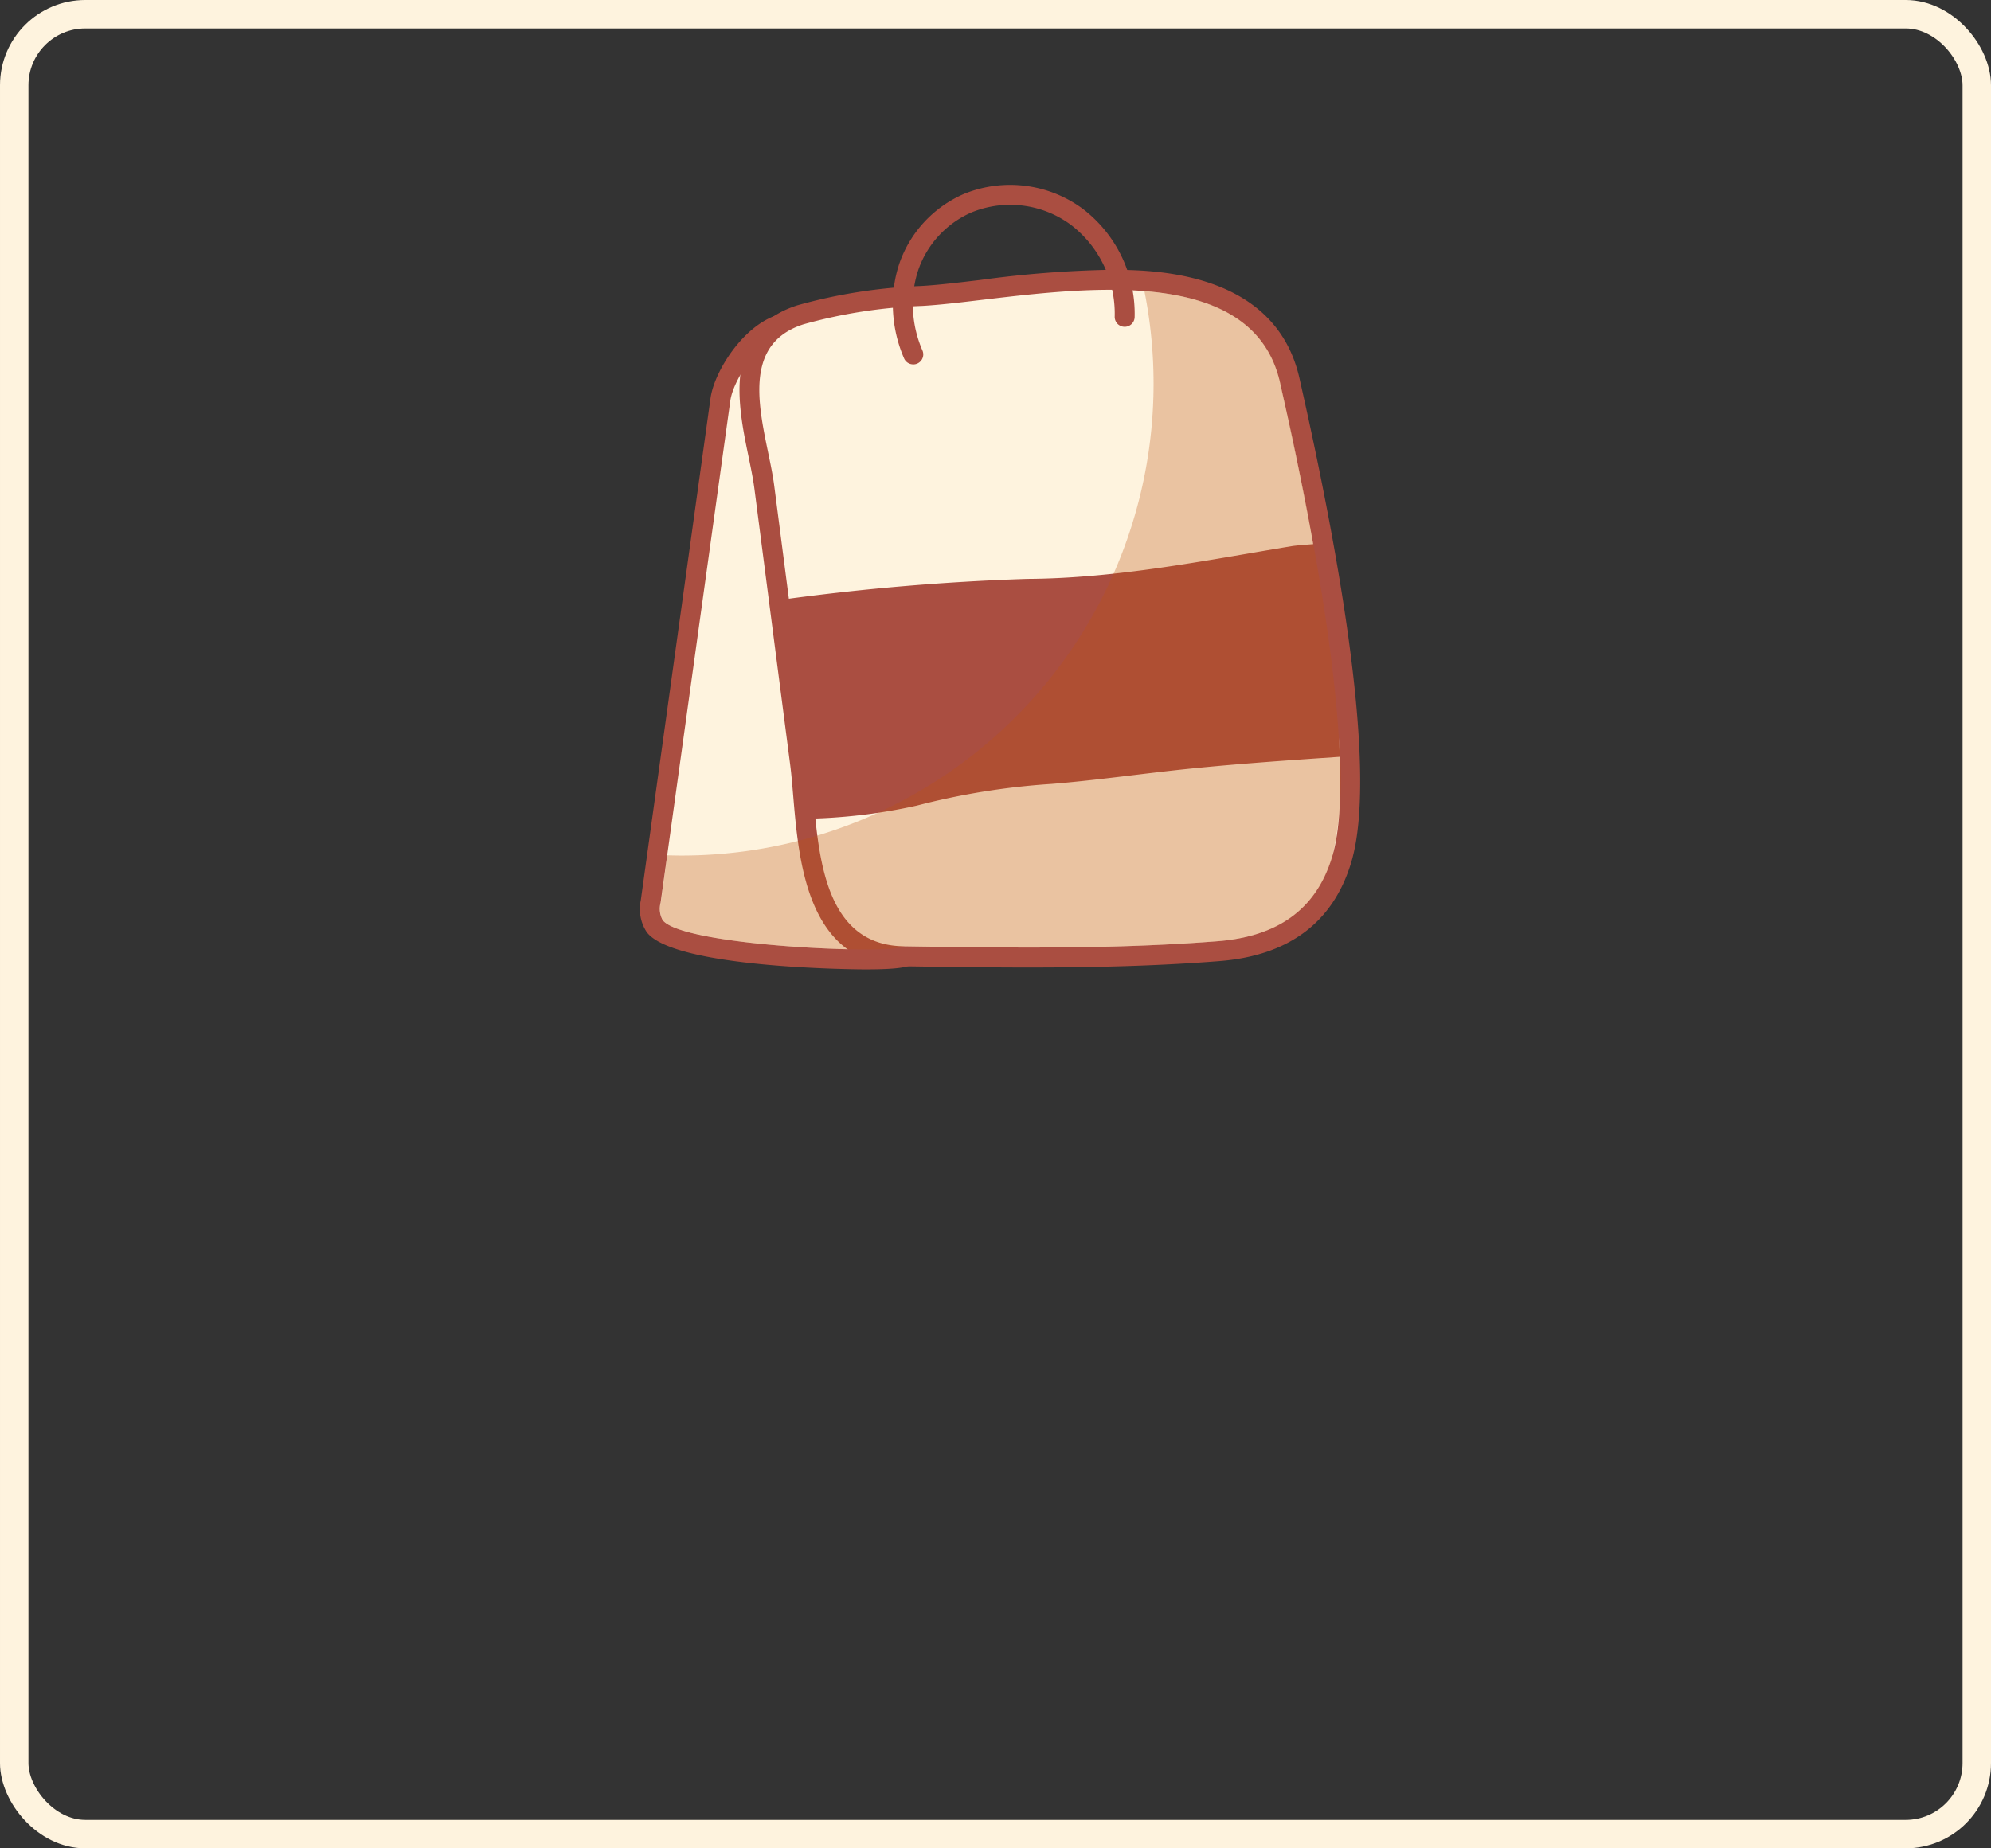
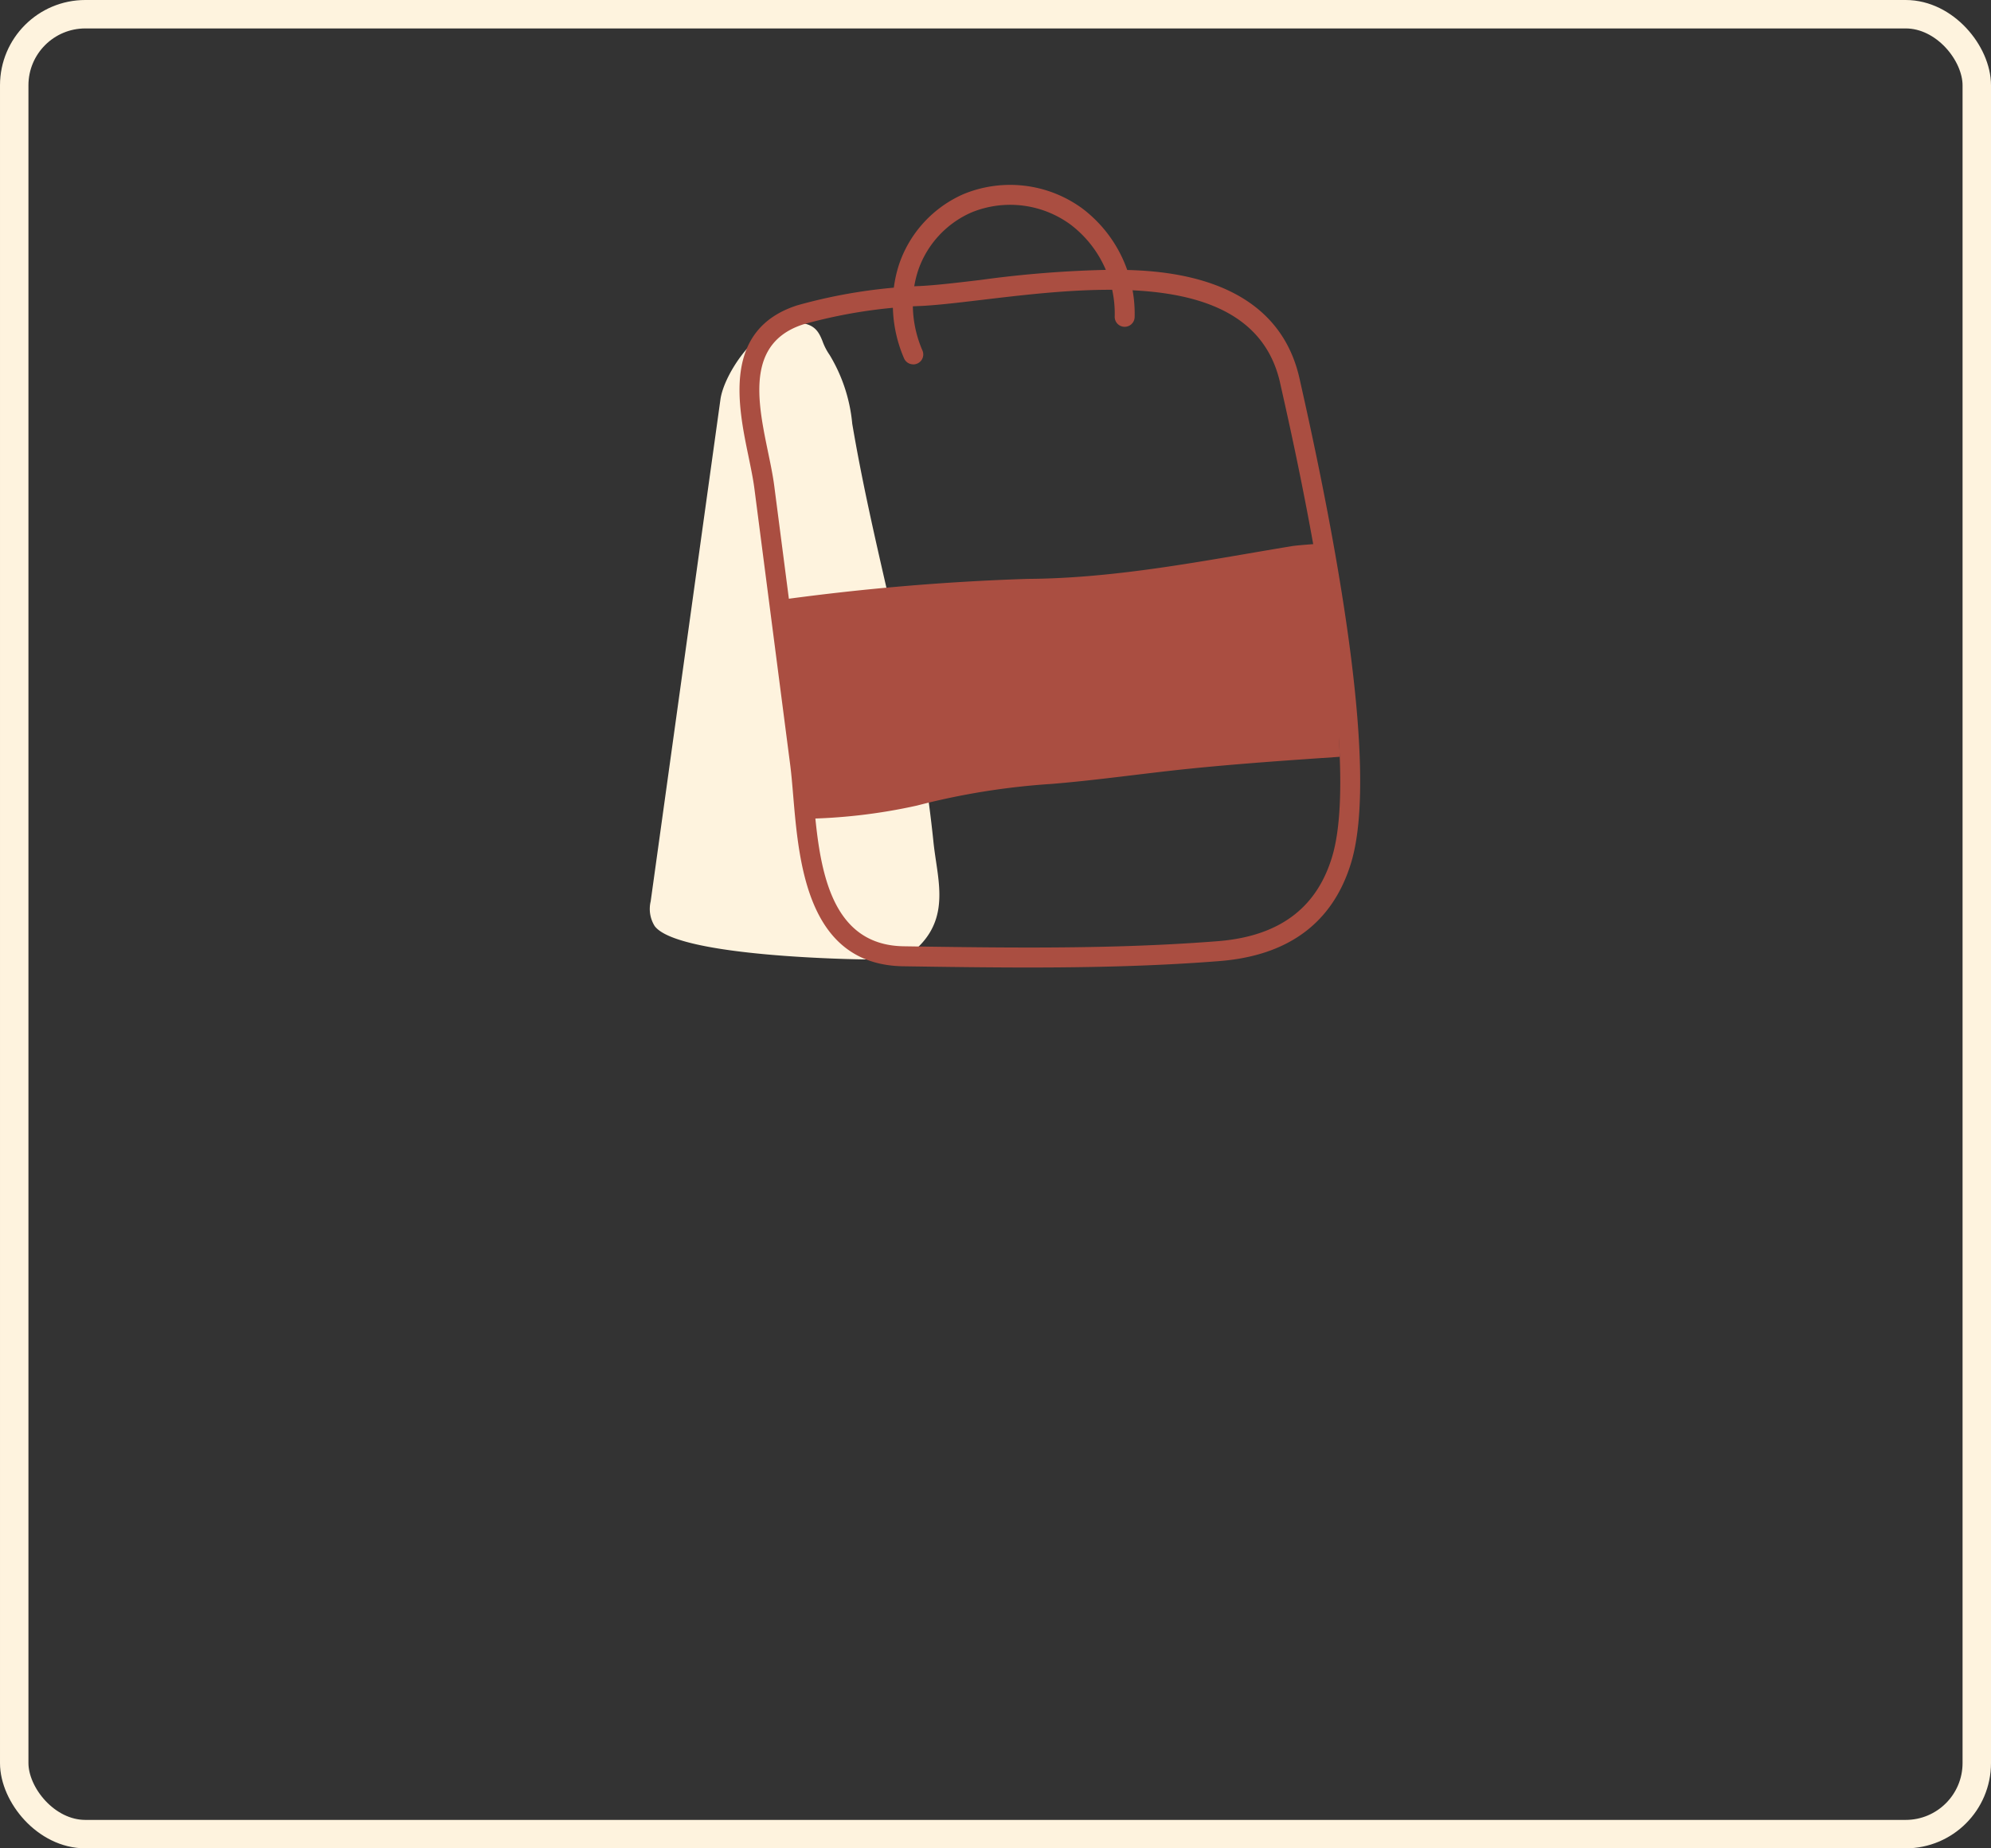
<svg xmlns="http://www.w3.org/2000/svg" width="140" height="130" viewBox="0 0 140 130">
  <rect x="0" y="0" width="140" height="130" fill="#333333" stroke="none" />
  <g id="m_7" transform="translate(-15858 -11871)">
    <g id="Сгруппировать_431" data-name="Сгруппировать 431" transform="translate(1361.324 6471.857)" style="isolation: isolate">
      <path id="Контур_461" data-name="Контур 461" d="M3297.406,319.165c-.129,0-13.126-.137-14.784-2.341a2.273,2.273,0,0,1-.285-1.739l4.905-35.3c.249-1.808,2.62-5.422,5.076-5.422,1.465,0,1.794.544,2.1,1.313a4.146,4.146,0,0,0,.5.972,11.35,11.35,0,0,1,1.592,4.836c.681,4.029,1.58,7.948,2.449,11.737.582,2.54,1.164,5.077,1.683,7.632a96.263,96.263,0,0,1,1.572,9.983c.048.485.119.96.188,1.428.338,2.265.688,4.608-1.845,6.534C3300.368,318.947,3300.082,319.165,3297.406,319.165Z" transform="translate(11260.092 5147.457)" fill="#fef3de" />
-       <path id="Контур_462" data-name="Контур 462" d="M3290.4,273.152c1.654,0,1.075.637,2.029,1.989a11.161,11.161,0,0,1,1.5,4.684c1.1,6.476,2.8,12.822,4.113,19.254a97.092,97.092,0,0,1,1.562,9.912c.269,2.765,1.3,5.293-1.384,7.333a8.8,8.8,0,0,1-2.731.222c-4.54,0-13.183-.682-14.221-2.061a1.634,1.634,0,0,1-.148-1.222q2.45-17.648,4.9-35.3c.228-1.643,2.4-4.815,4.382-4.815m0-1.4c-2.9,0-5.479,3.909-5.773,6.025l-4.9,35.3a2.952,2.952,0,0,0,.42,2.261c1.95,2.588,15.208,2.618,15.341,2.618,2.707,0,3.191-.209,3.581-.507,2.863-2.177,2.449-4.959,2.115-7.2-.068-.457-.138-.92-.184-1.394a97.39,97.39,0,0,0-1.583-10.055c-.521-2.56-1.113-5.14-1.685-7.635-.867-3.786-1.764-7.7-2.419-11.573l-.023-.134a12.059,12.059,0,0,0-1.711-5.126,3.533,3.533,0,0,1-.426-.828,2.492,2.492,0,0,0-2.75-1.755Z" transform="translate(11262.008 5149.373)" fill="#aa4e41" />
-       <path id="Контур_463" data-name="Контур 463" d="M3328.055,310.824c-2.913,0-5.827-.043-8.739-.086-6.165-.091-6.711-6.592-7.111-11.336-.068-.808-.132-1.57-.219-2.243l-2.52-19.435c-.092-.7-.252-1.48-.421-2.291-.725-3.507-1.72-8.309,2.958-9.812a36.351,36.351,0,0,1,8.5-1.327c1.169-.064,2.6-.233,4.251-.43a77.151,77.151,0,0,1,9.016-.709c7.482,0,11.625,2.349,12.666,7.178l.13.581c2.146,9.544,5.456,26.523,3.5,33.022-1.178,3.912-4.091,6.078-8.656,6.439C3337.518,310.68,3333.274,310.824,3328.055,310.824Z" transform="translate(11240.953 5155.665)" fill="#fef3de" />
      <path id="Контур_464" data-name="Контур 464" d="M3331.861,261.939c5.635,0,10.834,1.3,11.981,6.623.41,1.9,5.982,25.483,3.642,33.252-.987,3.28-3.347,5.57-8.04,5.941-4.423.348-8.857.447-13.295.447-2.928,0-5.858-.043-8.786-.088-6.454-.094-6.006-8.451-6.591-12.965q-1.26-9.718-2.519-19.434c-.492-3.789-2.977-9.73,2.054-11.346a35.713,35.713,0,0,1,8.325-1.293c3.183-.171,8.367-1.136,13.228-1.136m0-1.405h0a77.318,77.318,0,0,0-9.1.714c-1.641.195-3.059.364-4.206.425a37.1,37.1,0,0,0-8.68,1.36c-5.278,1.694-4.166,7.068-3.43,10.623.167.81.324,1.573.412,2.24l1.584,12.227.934,7.206c.087.667.149,1.417.216,2.212.4,4.731,1,11.879,7.747,11.979,2.878.043,5.853.086,8.807.086,5.23,0,9.49-.143,13.406-.451,4.884-.382,8-2.717,9.274-6.934,1.9-6.314-.844-21.632-3.483-33.368l-.131-.587c-1.666-7.731-10.462-7.731-13.352-7.731Z" transform="translate(11242.863 5157.584)" fill="#aa4e41" />
      <path id="Контур_465" data-name="Контур 465" d="M3319.67,351.616a39.093,39.093,0,0,0,8.147-.934,50.49,50.49,0,0,1,9.439-1.52c3.275-.265,6.518-.747,9.785-1.078,3.493-.354,6.995-.591,10.5-.831-.182-4.621-.009-10.216-.882-15.056-.5.079-2.009.159-2.512.243-6.153,1.019-12.3,2.264-18.564,2.3a167.027,167.027,0,0,0-17.759,1.53q.736,5.673,1.471,11.349C3319.441,348.766,3319.524,350.165,3319.67,351.616Z" transform="translate(11233.343 5105.118)" fill="#aa4e41" />
      <path id="Контур_466" data-name="Контур 466" d="M3347.473,250.856a.7.7,0,0,1-.644-.422,9.565,9.565,0,0,1-.776-4.325,8.781,8.781,0,0,1,.466-2.407,8.3,8.3,0,0,1,4.492-4.822,8.6,8.6,0,0,1,8.381,1.033,9.284,9.284,0,0,1,3.65,7.618.7.7,0,0,1-.7.683h-.019a.7.7,0,0,1-.683-.72,7.859,7.859,0,0,0-3.083-6.453,7.176,7.176,0,0,0-6.99-.87,6.875,6.875,0,0,0-3.72,3.994,7.39,7.39,0,0,0-.39,2.022,8.156,8.156,0,0,0,.662,3.688.7.7,0,0,1-.644.983Z" transform="translate(11213.418 5173.914)" fill="#aa4e41" />
-       <path id="Контур_467" data-name="Контур 467" d="M3332.67,298.023a.359.359,0,0,0,0-.039q-.048-.874-.122-1.785c0-.006,0-.016,0-.024-.073-.912-.166-1.845-.275-2.79a.247.247,0,0,0,0-.038c-.07-.619-.146-1.242-.229-1.866,0-.03-.007-.061-.012-.091-.081-.613-.166-1.229-.255-1.842-.006-.043-.013-.086-.019-.129-.042-.282-.084-.564-.126-.845,0-.022-.007-.042-.01-.063-.046-.3-.092-.6-.14-.9-.007-.049-.015-.1-.023-.145-.04-.25-.082-.5-.122-.75-.009-.055-.019-.111-.027-.169-.048-.286-.1-.568-.143-.851-.008-.043-.016-.086-.023-.129-.041-.238-.082-.477-.123-.715-.014-.073-.027-.148-.04-.221-.047-.27-.095-.54-.143-.8a.01.01,0,0,0,0-.005v0c-1.028-5.707-2.12-10.367-2.293-11.17-.981-4.554-4.925-6.161-9.569-6.531a33.192,33.192,0,0,1-32.525,39.7c-.342,0-.682-.007-1.022-.017q-.231,1.67-.462,3.339a1.632,1.632,0,0,0,.148,1.222c1.378,1.83,16.172,2.432,16.952,1.839,7.366.109,14.74.218,22.081-.359,4.693-.371,7.054-2.661,8.04-5.941A25.113,25.113,0,0,0,3332.67,298.023Z" transform="translate(11258.171 5153.491)" fill="#bd5311" opacity="0.3" style="mix-blend-mode: multiply;isolation: isolate" />
    </g>
    <g id="Прямоугольник_284" data-name="Прямоугольник 284" transform="translate(15858 11871)" fill="rgba(255,255,255,0)" stroke="#fef3de" stroke-width="2">
      <rect width="140" height="130" rx="6" stroke="none" />
      <rect x="1" y="1" width="138" height="128" rx="5" fill="none" />
    </g>
  </g>
</svg>